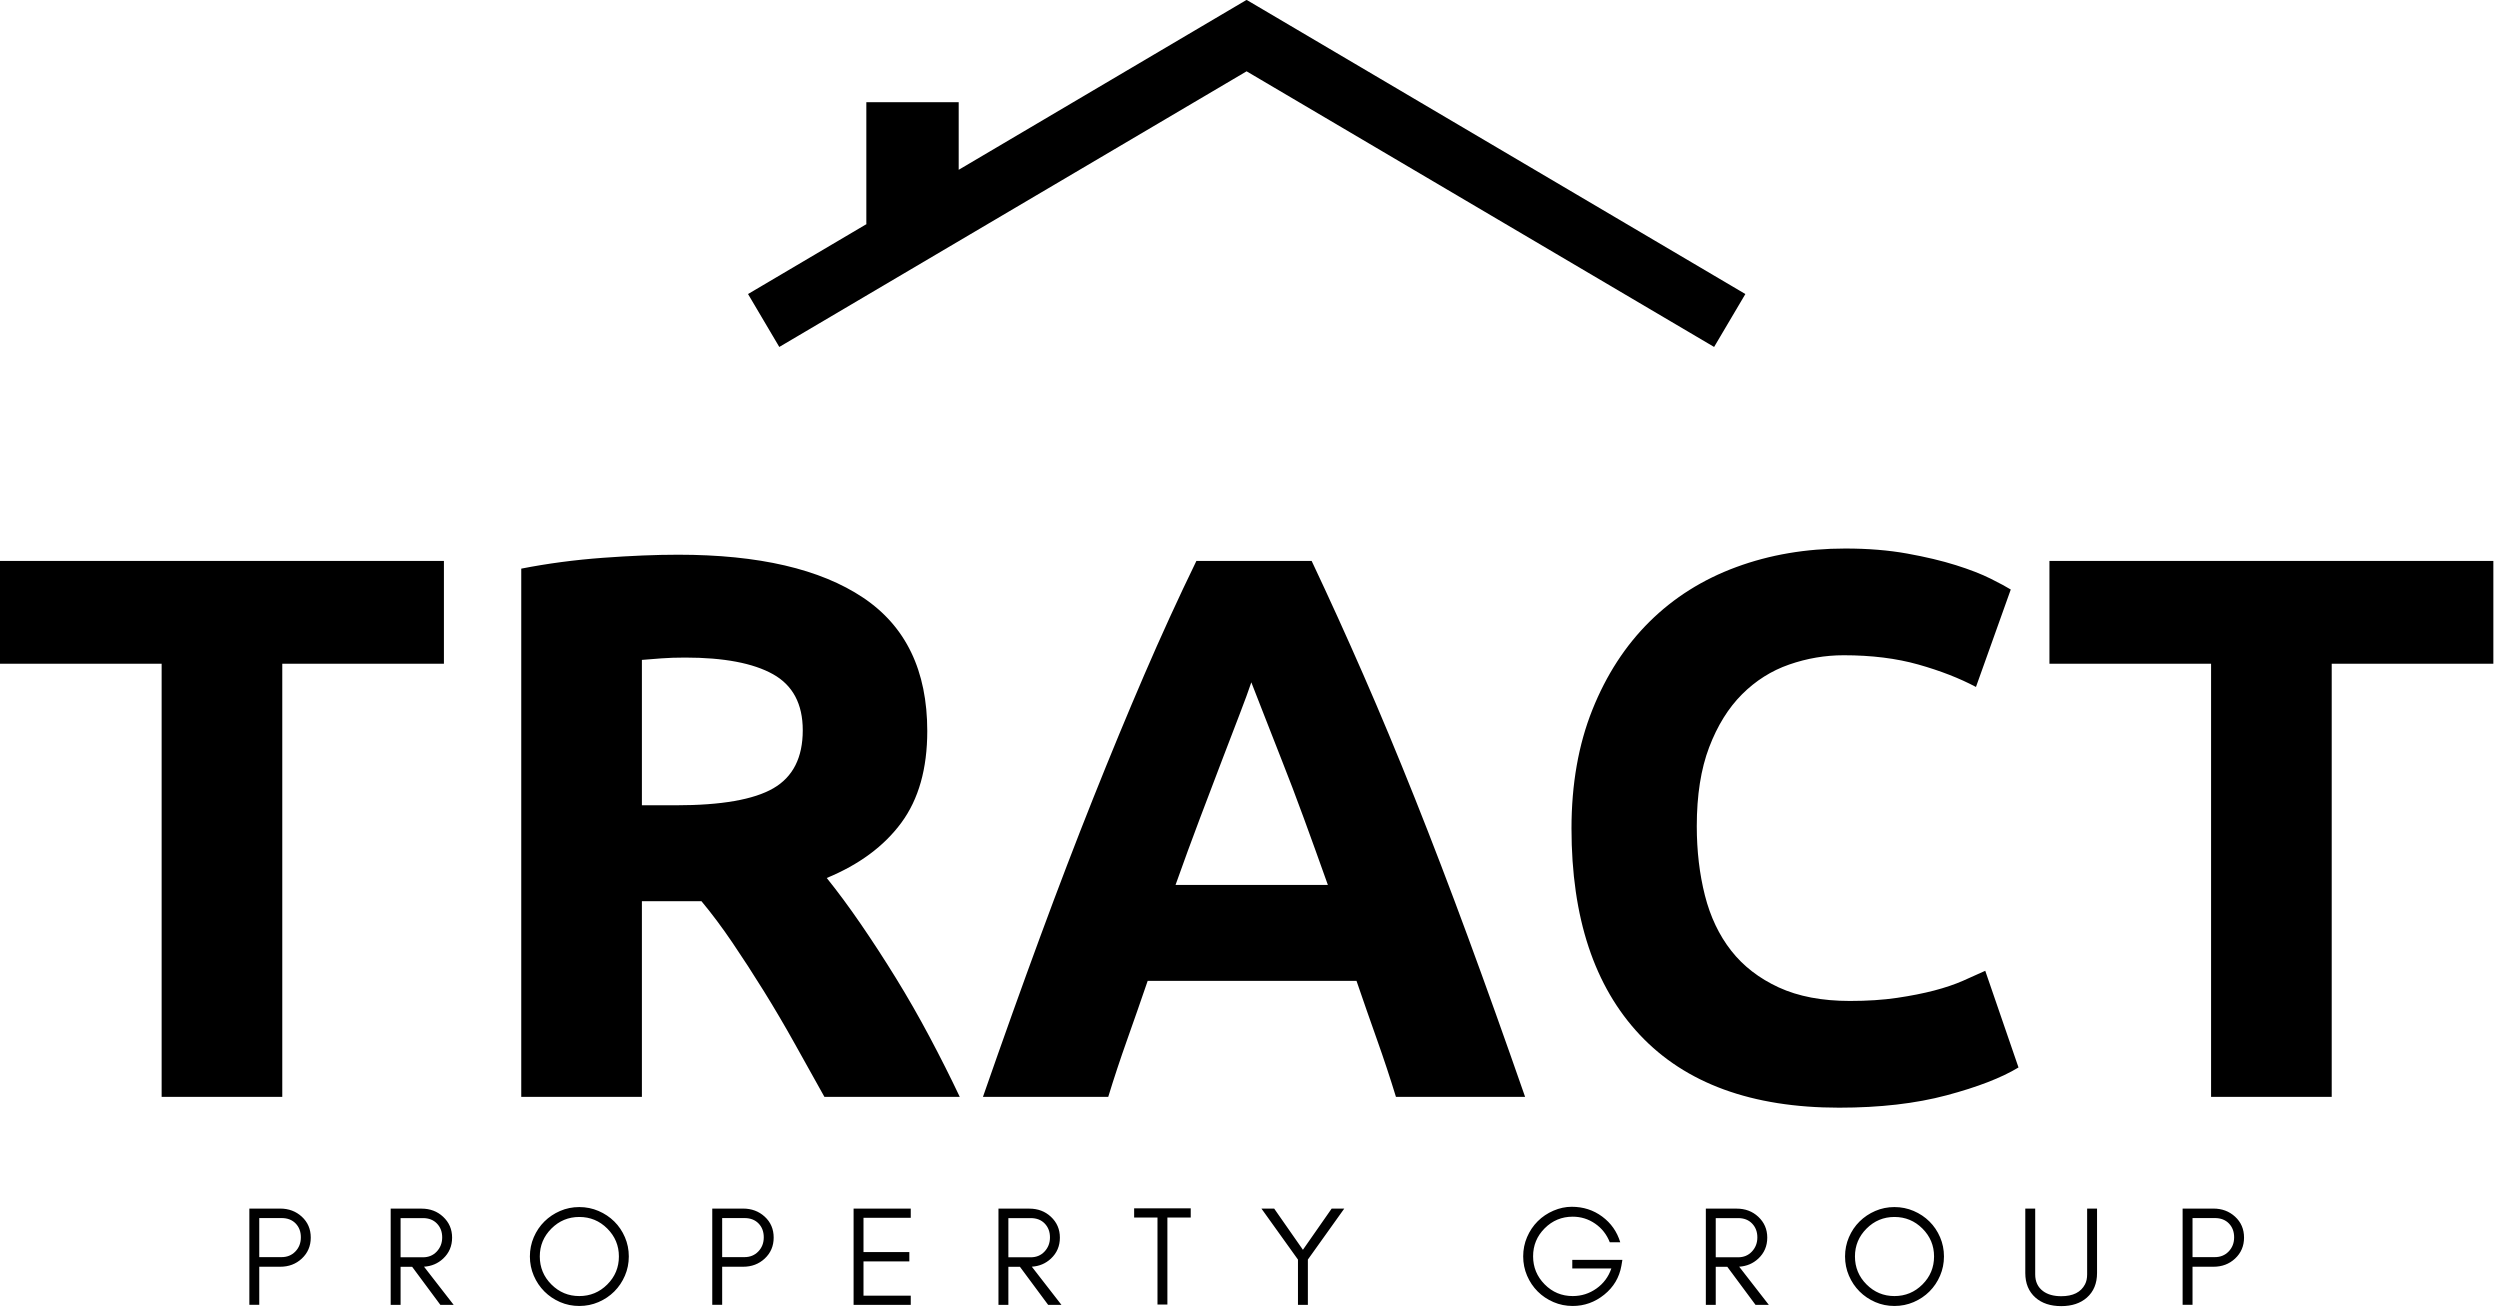
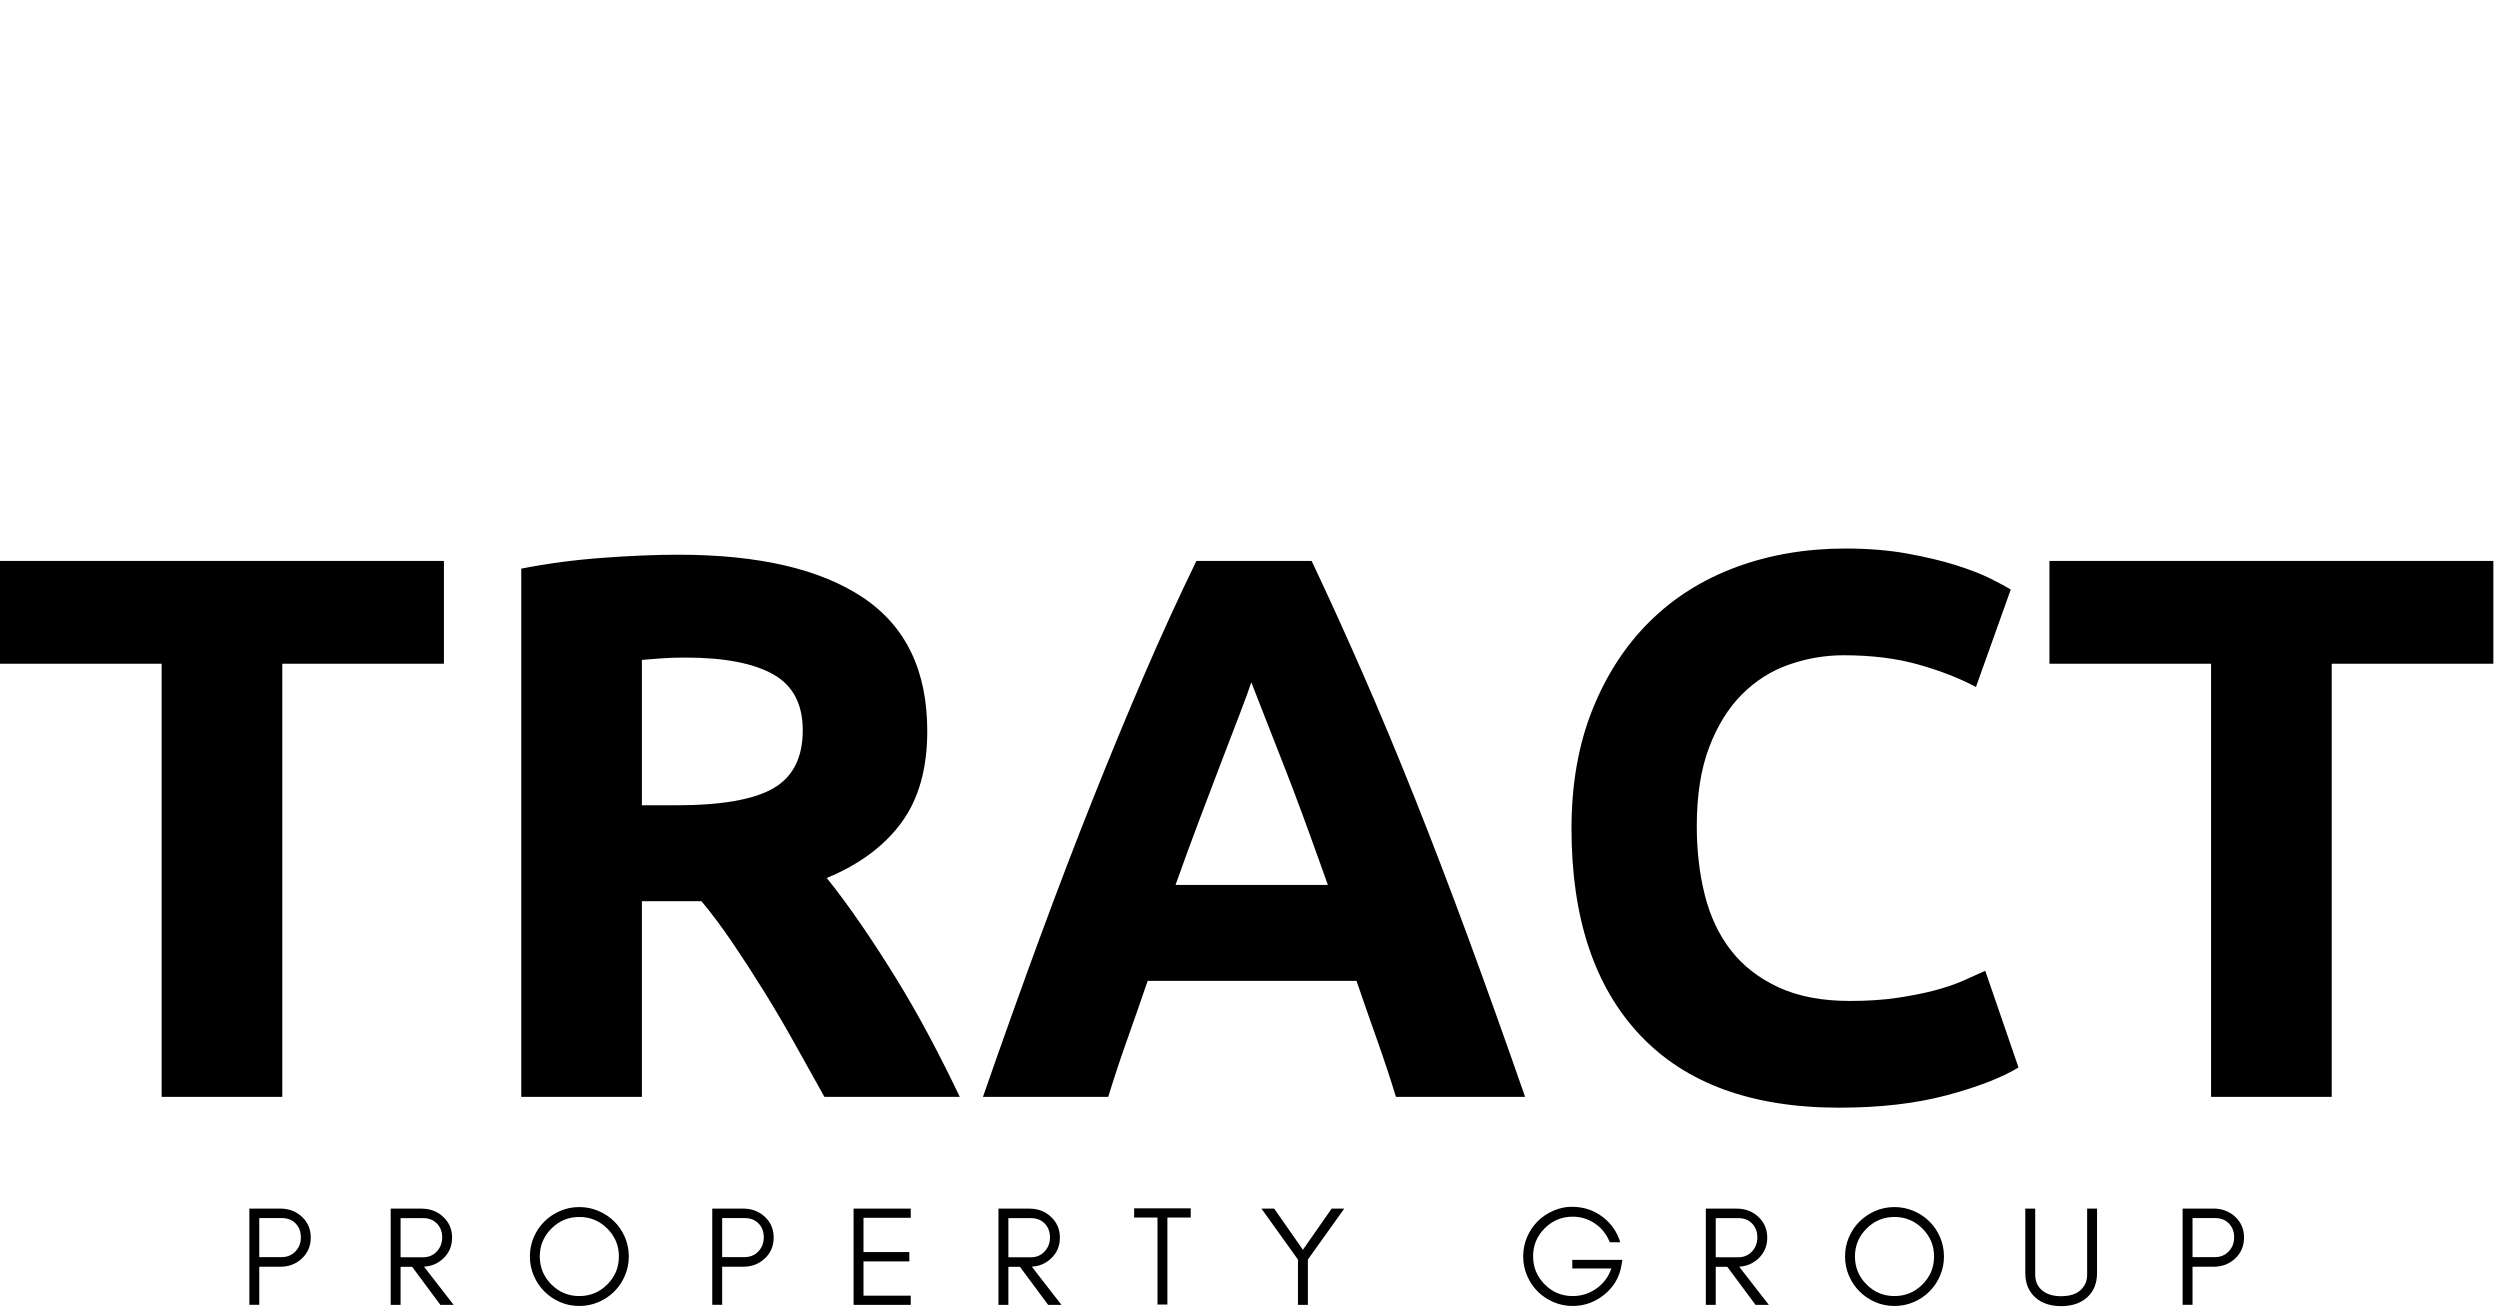
<svg xmlns="http://www.w3.org/2000/svg" width="316" height="166" viewBox="0 0 316 166" fill="none">
-   <path d="M157.596 0L157.57 0.026L157.544 0L121.179 21.463V12.914H109.505V28.307H109.557L94.551 37.166L98.502 43.855L157.57 9.014L216.663 43.855L220.615 37.166L157.596 0Z" fill="black" />
  <path d="M56.111 70.898V83.899H35.68V138.642H20.431V83.899H0V70.898H56.111ZM85.731 70.116C95.897 70.116 103.685 71.924 109.094 75.541C114.503 79.158 117.207 84.779 117.207 92.404C117.207 97.161 116.116 101.023 113.933 103.988C111.75 106.953 108.605 109.283 104.499 110.977C105.868 112.672 107.302 114.611 108.801 116.794C110.299 118.977 111.782 121.258 113.248 123.637C114.715 126.015 116.132 128.492 117.501 131.066C118.869 133.64 120.14 136.165 121.313 138.642H104.206C102.968 136.426 101.713 134.178 100.443 131.897C99.172 129.616 97.868 127.4 96.532 125.249C95.196 123.099 93.877 121.062 92.573 119.14C91.27 117.217 89.967 115.474 88.663 113.91H81.136V138.642H65.886V71.876C69.21 71.224 72.648 70.768 76.2 70.507C79.751 70.246 82.928 70.116 85.731 70.116ZM86.61 83.117C85.502 83.117 84.509 83.15 83.629 83.215C82.749 83.28 81.918 83.345 81.136 83.411V101.788H85.437C91.172 101.788 95.278 101.072 97.754 99.638C100.231 98.204 101.469 95.76 101.469 92.306C101.469 88.983 100.215 86.62 97.706 85.219C95.196 83.818 91.498 83.117 86.61 83.117ZM176.447 138.642C175.73 136.296 174.931 133.884 174.052 131.408C173.172 128.932 172.308 126.455 171.461 123.979H145.067C144.22 126.455 143.357 128.932 142.477 131.408C141.597 133.884 140.799 136.296 140.082 138.642H124.246C126.787 131.343 129.199 124.598 131.48 118.407C133.761 112.216 135.993 106.383 138.176 100.909C140.359 95.434 142.51 90.237 144.628 85.317C146.746 80.397 148.945 75.59 151.226 70.898H165.791C168.007 75.59 170.19 80.397 172.341 85.317C174.492 90.237 176.658 95.434 178.842 100.909C181.025 106.383 183.257 112.216 185.538 118.407C187.819 124.598 190.23 131.343 192.772 138.642H176.447ZM158.167 86.246C157.841 87.223 157.352 88.559 156.7 90.253C156.049 91.948 155.299 93.903 154.452 96.119C153.605 98.334 152.676 100.778 151.666 103.45C150.656 106.122 149.629 108.925 148.587 111.857H167.844C166.802 108.925 165.791 106.122 164.814 103.45C163.836 100.778 162.908 98.334 162.028 96.119C161.148 93.903 160.382 91.948 159.731 90.253C159.079 88.559 158.558 87.223 158.167 86.246ZM232.46 140.01C221.446 140.01 213.056 136.947 207.288 130.821C201.521 124.696 198.637 115.995 198.637 104.721C198.637 99.117 199.517 94.115 201.276 89.716C203.036 85.317 205.447 81.602 208.51 78.572C211.573 75.541 215.222 73.244 219.459 71.68C223.695 70.116 228.289 69.334 233.242 69.334C236.109 69.334 238.716 69.546 241.062 69.969C243.408 70.393 245.461 70.882 247.221 71.436C248.98 71.99 250.447 72.56 251.62 73.146C252.793 73.733 253.64 74.189 254.161 74.515L249.762 86.832C247.677 85.724 245.249 84.779 242.48 83.997C239.71 83.215 236.566 82.824 233.046 82.824C230.7 82.824 228.403 83.215 226.155 83.997C223.906 84.779 221.919 86.034 220.192 87.761C218.465 89.488 217.08 91.72 216.037 94.457C214.994 97.194 214.473 100.518 214.473 104.428C214.473 107.556 214.815 110.472 215.499 113.177C216.184 115.881 217.292 118.211 218.823 120.166C220.355 122.121 222.359 123.669 224.835 124.81C227.311 125.95 230.309 126.52 233.828 126.52C236.044 126.52 238.032 126.39 239.791 126.129C241.551 125.869 243.115 125.559 244.484 125.201C245.852 124.842 247.058 124.435 248.101 123.979C249.143 123.522 250.088 123.099 250.935 122.708L255.139 134.927C252.988 136.231 249.958 137.404 246.048 138.446C242.138 139.489 237.608 140.01 232.46 140.01ZM315.16 70.898V83.899H294.729V138.642H279.48V83.899H259.049V70.898H315.16Z" fill="black" />
  <path d="M32.77 158.9H35.596C36.294 158.9 36.872 158.664 37.331 158.193C37.796 157.715 38.028 157.117 38.028 156.399C38.028 155.681 37.807 155.096 37.366 154.643C36.925 154.19 36.335 153.963 35.596 153.963H32.77V158.9ZM39.28 156.431C39.28 157.496 38.901 158.382 38.144 159.087C37.409 159.773 36.5 160.116 35.417 160.116H32.77V164.927H31.518V152.765H35.417C36.493 152.765 37.402 153.105 38.144 153.784C38.901 154.477 39.28 155.36 39.28 156.431ZM50.634 158.922H53.46C54.165 158.922 54.743 158.684 55.195 158.207C55.66 157.716 55.893 157.116 55.893 156.408C55.893 155.699 55.672 155.116 55.231 154.657C54.79 154.198 54.199 153.968 53.46 153.968H50.634V158.922ZM57.145 156.436C57.145 157.501 56.766 158.386 56.009 159.092C55.346 159.71 54.542 160.05 53.597 160.111L57.341 164.932H55.66L52.094 160.121H50.634V164.932H49.382V152.77H53.281C54.364 152.77 55.273 153.112 56.009 153.798C56.766 154.504 57.145 155.383 57.145 156.436ZM78.229 158.815C78.229 157.444 77.74 156.269 76.762 155.291C75.784 154.314 74.604 153.825 73.221 153.825C71.849 153.825 70.675 154.314 69.697 155.291C68.719 156.269 68.23 157.444 68.23 158.815C68.23 160.198 68.719 161.379 69.697 162.356C70.675 163.334 71.849 163.823 73.221 163.823C74.604 163.823 75.784 163.334 76.762 162.356C77.74 161.379 78.229 160.198 78.229 158.815ZM79.481 158.815C79.481 159.674 79.317 160.484 78.989 161.247C78.661 162.011 78.214 162.675 77.647 163.242C77.081 163.808 76.416 164.255 75.653 164.583C74.89 164.911 74.079 165.075 73.221 165.075C72.362 165.075 71.554 164.911 70.797 164.583C70.04 164.255 69.378 163.808 68.812 163.242C68.245 162.675 67.798 162.011 67.47 161.247C67.142 160.484 66.978 159.674 66.978 158.815C66.978 157.956 67.142 157.146 67.47 156.383C67.798 155.619 68.245 154.958 68.812 154.397C69.378 153.837 70.04 153.393 70.797 153.065C71.554 152.737 72.362 152.573 73.221 152.573C74.079 152.573 74.89 152.737 75.653 153.065C76.416 153.393 77.081 153.837 77.647 154.397C78.214 154.958 78.661 155.619 78.989 156.383C79.317 157.146 79.481 157.956 79.481 158.815ZM91.282 158.9H94.108C94.806 158.9 95.385 158.664 95.843 158.193C96.308 157.715 96.54 157.117 96.54 156.399C96.54 155.681 96.32 155.096 95.879 154.643C95.437 154.19 94.847 153.963 94.108 153.963H91.282V158.9ZM97.792 156.431C97.792 157.496 97.414 158.382 96.657 159.087C95.921 159.773 95.012 160.116 93.929 160.116H91.282V164.927H90.03V152.765H93.929C95.005 152.765 95.914 153.105 96.657 153.784C97.414 154.477 97.792 155.36 97.792 156.431ZM115.12 164.932H107.894V152.77H115.12V153.932H109.146V158.261H114.941V159.441H109.146V163.769H115.12V164.932ZM127.458 158.922H130.284C130.989 158.922 131.567 158.684 132.019 158.207C132.484 157.716 132.716 157.116 132.716 156.408C132.716 155.699 132.496 155.116 132.055 154.657C131.614 154.198 131.023 153.968 130.284 153.968H127.458V158.922ZM133.969 156.436C133.969 157.501 133.59 158.386 132.833 159.092C132.17 159.71 131.366 160.05 130.421 160.111L134.165 164.932H132.484L128.918 160.121H127.458V164.932H126.206V152.77H130.105C131.188 152.77 132.097 153.112 132.833 153.798C133.59 154.504 133.969 155.383 133.969 156.436ZM143.355 153.896V152.734H146.306H147.558H150.509V153.896H147.558V164.896H146.306V153.896H143.355ZM165.315 159.208V164.932H164.063V159.211L159.449 152.77H161.059L164.689 157.975L168.32 152.77H169.912L165.315 159.208ZM205.069 159.244L204.944 159.995C204.681 161.475 203.959 162.691 202.776 163.645C201.594 164.598 200.266 165.075 198.791 165.075C197.932 165.075 197.121 164.911 196.358 164.583C195.595 164.255 194.93 163.808 194.364 163.242C193.798 162.675 193.351 162.011 193.023 161.248C192.695 160.484 192.531 159.671 192.531 158.806C192.531 157.942 192.695 157.128 193.023 156.365C193.351 155.602 193.798 154.937 194.364 154.37C194.93 153.804 195.595 153.357 196.358 153.029C197.121 152.701 197.891 152.537 198.666 152.537C200.122 152.537 201.406 152.95 202.52 153.776C203.633 154.601 204.393 155.685 204.801 157.026H203.477C203.093 156.042 202.476 155.256 201.627 154.669C200.778 154.083 199.833 153.789 198.791 153.789C197.408 153.789 196.227 154.278 195.249 155.256C194.272 156.234 193.783 157.414 193.783 158.797C193.783 160.173 194.27 161.355 195.244 162.342C196.219 163.33 197.401 163.823 198.791 163.823C199.894 163.823 200.893 163.506 201.79 162.871C202.686 162.236 203.314 161.391 203.674 160.335H198.737V159.244L205.069 159.244ZM216.87 158.922H219.696C220.401 158.922 220.979 158.684 221.431 158.207C221.896 157.716 222.129 157.116 222.129 156.408C222.129 155.699 221.908 155.116 221.467 154.657C221.026 154.198 220.435 153.968 219.696 153.968H216.87V158.922ZM223.381 156.436C223.381 157.501 223.002 158.386 222.245 159.092C221.582 159.71 220.778 160.05 219.833 160.111L223.577 164.932H221.896L218.33 160.121H216.87V164.932H215.618V152.77H219.517C220.6 152.77 221.509 153.112 222.245 153.798C223.002 154.504 223.381 155.383 223.381 156.436ZM244.465 158.815C244.465 157.444 243.976 156.269 242.998 155.291C242.02 154.314 240.84 153.825 239.456 153.825C238.085 153.825 236.911 154.314 235.933 155.291C234.955 156.269 234.466 157.444 234.466 158.815C234.466 160.198 234.955 161.379 235.933 162.356C236.911 163.334 238.085 163.823 239.456 163.823C240.84 163.823 242.02 163.334 242.998 162.356C243.976 161.379 244.465 160.198 244.465 158.815ZM245.717 158.815C245.717 159.674 245.553 160.484 245.225 161.247C244.897 162.011 244.45 162.675 243.883 163.242C243.317 163.808 242.652 164.255 241.889 164.583C241.126 164.911 240.315 165.075 239.456 165.075C238.598 165.075 237.79 164.911 237.033 164.583C236.276 164.255 235.614 163.808 235.048 163.242C234.481 162.675 234.034 162.011 233.706 161.247C233.378 160.484 233.214 159.674 233.214 158.815C233.214 157.956 233.378 157.146 233.706 156.383C234.034 155.619 234.481 154.958 235.048 154.397C235.614 153.837 236.276 153.393 237.033 153.065C237.79 152.737 238.598 152.573 239.456 152.573C240.315 152.573 241.126 152.737 241.889 153.065C242.652 153.393 243.317 153.837 243.883 154.397C244.45 154.958 244.897 155.619 245.225 156.383C245.553 157.146 245.717 157.956 245.717 158.815ZM265.066 160.908C265.066 162.225 264.636 163.262 263.778 164.02C262.967 164.735 261.888 165.093 260.54 165.093C259.181 165.093 258.096 164.735 257.285 164.02C256.427 163.262 255.997 162.225 255.997 160.908V152.77H257.249V161.087C257.249 162 257.58 162.704 258.242 163.197C258.818 163.626 259.584 163.841 260.54 163.841C262.026 163.841 263.027 163.34 263.545 162.339C263.724 161.993 263.814 161.575 263.814 161.087V152.77H265.066V160.908ZM277.135 158.9H279.961C280.659 158.9 281.238 158.664 281.696 158.193C282.161 157.715 282.394 157.117 282.394 156.399C282.394 155.681 282.173 155.096 281.732 154.643C281.291 154.19 280.7 153.963 279.961 153.963H277.135V158.9ZM283.646 156.431C283.646 157.496 283.267 158.382 282.51 159.087C281.774 159.773 280.865 160.116 279.782 160.116H277.135V164.927H275.883V152.765H279.782C280.858 152.765 281.767 153.105 282.51 153.784C283.267 154.477 283.646 155.36 283.646 156.431Z" fill="black" />
</svg>